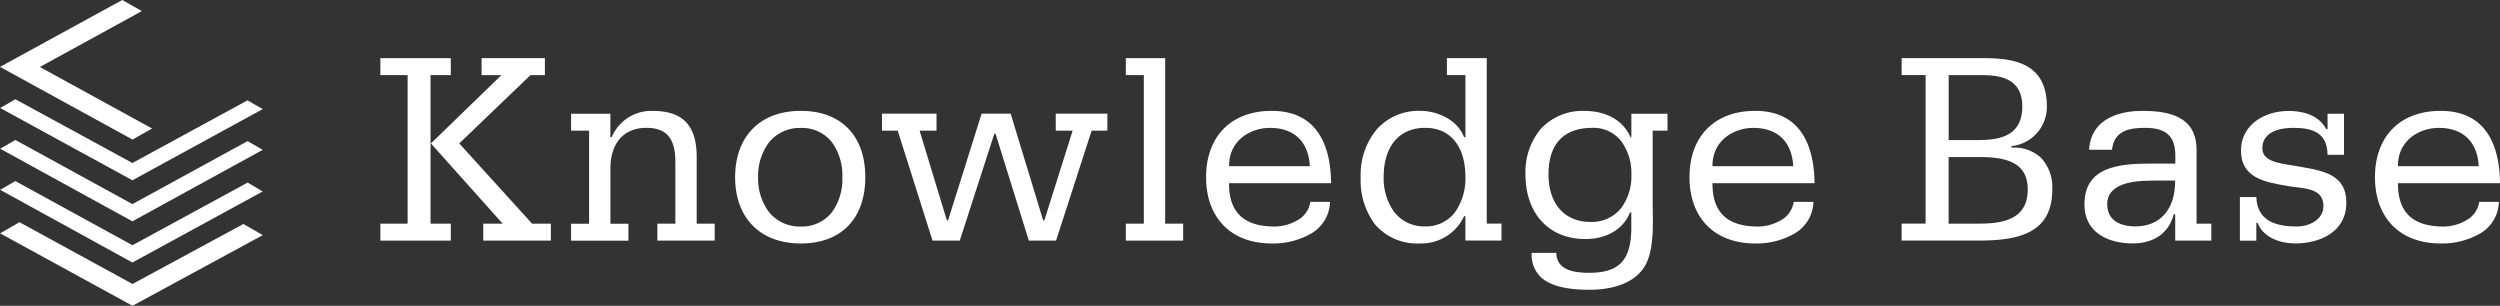
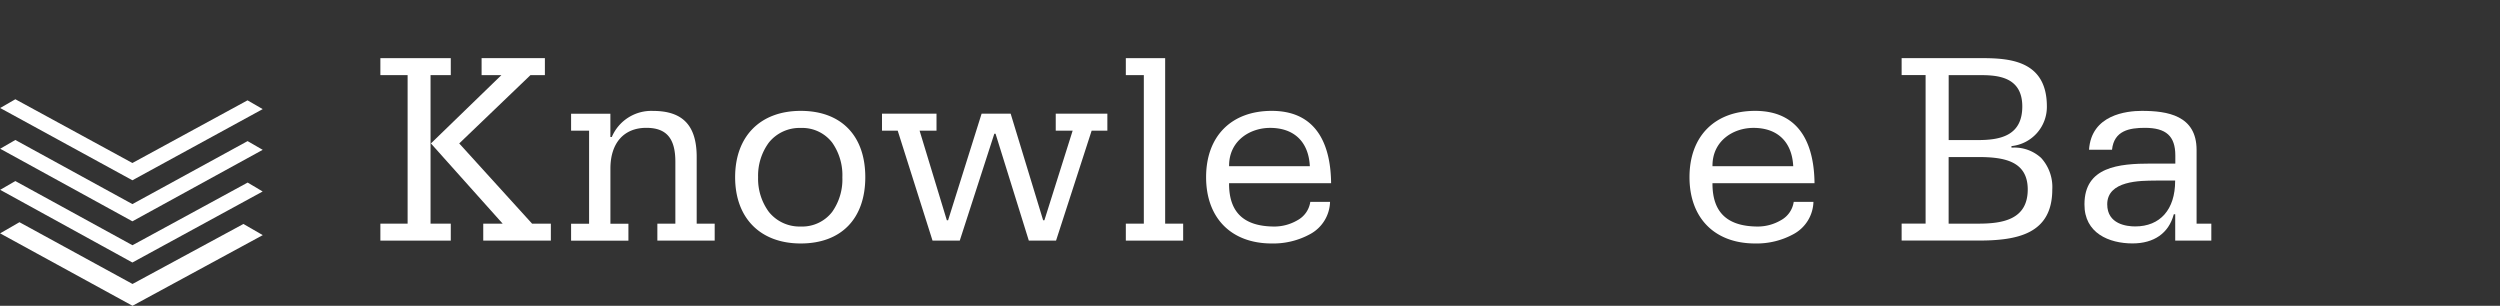
<svg xmlns="http://www.w3.org/2000/svg" width="350" height="42.809" viewBox="0 0 350 42.809">
  <rect x="0" y="0" width="350" height="42.809" fill="#333333" stroke="none" />
  <g id="レイヤー_1" transform="translate(-2.83 -4.78)">
    <g id="グループ_4" data-name="グループ 4" transform="translate(2.83 4.78)">
      <g id="グループ_2" data-name="グループ 2" transform="translate(53.253 8.135)">
        <g id="グループ_1" data-name="グループ 1" transform="translate(0 0.007)">
          <path id="パス_1" data-name="パス 1" d="M76.15,39.159v2.375h9.856V39.159H83.173V18.365h2.833V15.99H76.15v2.375h3.813V39.159Z" transform="translate(-76.15 -15.99)" fill="#fff" />
          <path id="パス_2" data-name="パス 2" d="M99.828,18.365h2.019V15.99H92.986v2.375H95.76L85.89,27.93l.073.08,9.972,11.149H93.218v2.375h9.464V39.159h-2.629L89.856,27.93l.044-.044Z" transform="translate(-78.816 -15.99)" fill="#fff" />
        </g>
        <path id="パス_3" data-name="パス 3" d="M123.441,28.528c2.811,0,4.067,1.46,4.067,4.743v8.672h-2.52v2.375h8.026V41.943h-2.52V32.61c0-4.4-1.939-6.45-6.1-6.45a6.006,6.006,0,0,0-5.767,3.61l-.015.044h-.2V26.552H112.91v2.375h2.52V41.95h-2.52v2.375h8.026V41.95h-2.52V34.215C118.423,30.656,120.3,28.528,123.441,28.528Z" transform="translate(-86.211 -18.766)" fill="#fff" />
        <path id="パス_4" data-name="パス 4" d="M153.718,26.15c-5.665,0-9.188,3.559-9.188,9.282s3.523,9.282,9.188,9.282,9.035-3.472,9.035-9.282S159.383,26.15,153.718,26.15Zm4.409,14.127a5.294,5.294,0,0,1-4.4,2.063,5.5,5.5,0,0,1-4.481-2.055,7.81,7.81,0,0,1-1.5-4.844,7.81,7.81,0,0,1,1.5-4.844,5.5,5.5,0,0,1,4.481-2.055,5.284,5.284,0,0,1,4.4,2.063,7.922,7.922,0,0,1,1.416,4.844A7.877,7.877,0,0,1,158.126,40.277Z" transform="translate(-94.865 -18.763)" fill="#fff" />
        <path id="パス_5" data-name="パス 5" d="M204.391,29.072V26.69h-7.227v2.382h2.368l-.029.087-3.929,12.456H195.4l-.014-.044L190.852,26.69h-4.067l-4.692,14.926h-.174l-.015-.044-3.8-12.5h2.368V26.69H172.84v2.382h2.2l4.874,15.39h3.813L188.565,29.5h.174l.015.051,4.641,14.911h3.813l4.982-15.39Z" transform="translate(-102.613 -18.911)" fill="#fff" />
        <path id="パス_6" data-name="パス 6" d="M219.84,15.99v2.375h2.52V39.159h-2.52v2.375h8.026V39.159h-2.52V15.99Z" transform="translate(-115.477 -15.983)" fill="#fff" />
        <path id="パス_7" data-name="パス 7" d="M244.5,26.15c-5.665,0-9.188,3.559-9.188,9.282s3.523,9.282,9.188,9.282a10.739,10.739,0,0,0,5.411-1.329,5.293,5.293,0,0,0,2.753-4.5H249.9a3.488,3.488,0,0,1-1.816,2.586,6.421,6.421,0,0,1-3.167.872c-4.3,0-6.391-1.961-6.391-6v-.065h14.286C252.77,31.634,251.281,26.15,244.5,26.15Zm-5.97,7.742v-.065c0-3.472,2.891-5.295,5.745-5.295,3.334,0,5.36,1.925,5.556,5.288l.007.073Z" transform="translate(-119.711 -18.763)" fill="#fff" />
-         <path id="パス_8" data-name="パス 8" d="M265.11,32.649a10.275,10.275,0,0,0,2.019,6.631,7.767,7.767,0,0,0,6.326,2.644,6.562,6.562,0,0,0,6.108-3.77l.015-.044h.189v3.414h5.055V39.149h-2.063V15.98h-5.578v2.375h2.593v8.7h-.189l-.014-.044c-.981-2.506-3.849-3.646-6.108-3.646a7.868,7.868,0,0,0-6.1,2.586A9.922,9.922,0,0,0,265.11,32.649Zm9.035-6.907c3.523,0,5.629,2.578,5.629,6.9a8.2,8.2,0,0,1-1.365,4.779,5.047,5.047,0,0,1-4.263,2.121,5.271,5.271,0,0,1-4.416-2.121,8.018,8.018,0,0,1-1.4-4.786C268.32,28.327,270.5,25.742,274.145,25.742Z" transform="translate(-127.867 -15.98)" fill="#fff" />
-         <path id="パス_9" data-name="パス 9" d="M316.759,28.927V26.552H311.7v3.276l-.109.044-.022-.058h0c-1.024-2.317-3.363-3.653-6.413-3.653a7.932,7.932,0,0,0-6.123,2.5,9.394,9.394,0,0,0-2.157,6.392c0,5.491,3.29,9.043,8.389,9.043,3.552,0,5.542-1.9,6.224-3.69l.014-.044h.189v2.07c0,4.6-1.656,6.391-5.9,6.391-1.961,0-4.554-.291-4.6-2.789h-3.443a4.354,4.354,0,0,0,1.133,3.254c1.242,1.286,3.515,1.91,6.951,1.91,2.273,0,6.333-.472,7.939-3.653,1.017-2.063.966-5.135.922-7.6-.007-.494-.015-.951-.015-1.395V28.927Zm-6.464,10.807a5.284,5.284,0,0,1-4.336,1.968c-3.617,0-5.861-2.557-5.861-6.667,0-4.256,2.135-6.508,6.166-6.508a4.919,4.919,0,0,1,4.082,1.954,7.586,7.586,0,0,1,1.358,4.561A7.513,7.513,0,0,1,310.295,39.735Z" transform="translate(-136.562 -18.766)" fill="#fff" />
        <path id="パス_10" data-name="パス 10" d="M337.678,26.15c-5.665,0-9.188,3.559-9.188,9.282s3.523,9.282,9.188,9.282a10.739,10.739,0,0,0,5.411-1.329,5.294,5.294,0,0,0,2.753-4.5h-2.76a3.488,3.488,0,0,1-1.816,2.586,6.42,6.42,0,0,1-3.167.872c-4.3,0-6.392-1.961-6.392-6v-.065h14.286C345.95,31.634,344.461,26.15,337.678,26.15Zm-5.97,7.742v-.065c0-3.472,2.891-5.295,5.745-5.295,3.334,0,5.36,1.925,5.556,5.288l.007.073Z" transform="translate(-145.214 -18.763)" fill="#fff" />
        <path id="パス_11" data-name="パス 11" d="M388.91,29.954a5.522,5.522,0,0,0-3.987-1.445h-.167V28.3l.058-.007a5.52,5.52,0,0,0,4.9-5.549c0-6.762-5.781-6.762-9.609-6.762H369.38v2.375h3.356V39.149H369.38v2.375H380.1c5.389,0,10.372-.864,10.372-7.161A6.043,6.043,0,0,0,388.91,29.954ZM375.96,18.362h4.147c2.3,0,6.166,0,6.166,4.387,0,4.147-3.152,4.706-6.239,4.706h-4.067V18.362Zm4.147,20.794H375.96V29.831h4.147c3.6,0,6.929.552,6.929,4.547C387.029,38.59,383.528,39.156,380.107,39.156Z" transform="translate(-156.405 -15.98)" fill="#fff" />
        <path id="パス_12" data-name="パス 12" d="M411.343,44.707c3.014,0,5.062-1.431,5.767-4.031l.014-.051h.2v3.69h5.055V41.94h-2.063V31.619c0-4.844-4.1-5.469-7.663-5.469-2.121,0-7.074.53-7.394,5.44h3.218c.276-2.695,2.477-3.065,4.6-3.065,2.985,0,4.263,1.162,4.263,3.878v1.126h-3.421c-4.5,0-9.3.443-9.3,5.7C404.588,43.276,408.074,44.707,411.343,44.707Zm3.276-8.8h2.695v.065c0,3.98-2.092,6.355-5.593,6.355-1.177,0-3.915-.305-3.915-3.094C407.806,35.912,412.41,35.912,414.618,35.912Z" transform="translate(-166.047 -18.763)" fill="#fff" />
-         <path id="パス_13" data-name="パス 13" d="M443.238,34.011l-.232-.044c-.385-.073-.792-.138-1.191-.2-2.012-.312-4.089-.632-4.089-2.382,0-2.578,3.007-2.854,4.3-2.854,2.375,0,4.8.45,4.83,3.77h2.3V26.552h-2.3v2.157h-.189l-.022-.036c-1.155-2.186-3.777-2.513-5.237-2.513-3.319,0-6.675,1.9-6.675,5.549,0,3.864,3.435,4.438,6.471,4.946.189.029.378.065.559.094.232.036.479.065.726.094,1.779.211,3.791.45,3.791,2.644,0,1.968-2.135,2.854-3.653,2.854-2.411,0-5.622-.429-5.745-4.125h-2.3v6.108h2.3V41.848h.189l.015.044c.813,2.084,3.326,2.825,5.229,2.825,3.3,0,7.169-1.5,7.169-5.7C449.506,35.123,446.317,34.556,443.238,34.011Z" transform="translate(-174.25 -18.766)" fill="#fff" />
-         <path id="パス_14" data-name="パス 14" d="M469.808,26.15c-5.665,0-9.188,3.559-9.188,9.282s3.523,9.282,9.188,9.282a10.738,10.738,0,0,0,5.411-1.329,5.293,5.293,0,0,0,2.753-4.5h-2.76a3.488,3.488,0,0,1-1.816,2.586,6.42,6.42,0,0,1-3.167.872c-4.3,0-6.391-1.961-6.391-6v-.065h14.286C478.08,31.634,476.591,26.15,469.808,26.15Zm-5.97,7.742v-.065c0-3.472,2.891-5.295,5.745-5.295,3.334,0,5.36,1.925,5.556,5.288l.007.073Z" transform="translate(-181.377 -18.763)" fill="#fff" />
      </g>
      <g id="グループ_3" data-name="グループ 3">
-         <path id="パス_15" data-name="パス 15" d="M24.118,22.771,8.408,14.157,22.687,6.334,19.949,4.78,2.83,14.142,21.38,24.318Z" transform="translate(-2.83 -4.78)" fill="#fff" />
        <path id="パス_16" data-name="パス 16" d="M36.914,47.857l-15.528,8.4L5.559,47.61,2.85,49.172,21.385,59.311l18.238-9.892Z" transform="translate(-2.835 -16.502)" fill="#fff" />
        <path id="パス_17" data-name="パス 17" d="M37.5,31.92,21.374,40.737,4.988,31.76,2.86,32.987,21.374,43.148,39.618,33.14Z" transform="translate(-2.838 -12.164)" fill="#fff" />
        <path id="パス_18" data-name="パス 18" d="M4.988,39.68,2.86,40.907,21.374,51.083,39.611,41.14l-2.1-1.249L21.381,48.664Z" transform="translate(-2.838 -14.332)" fill="#fff" />
        <path id="パス_19" data-name="パス 19" d="M4.988,23.91,2.86,25.137,21.374,35.255,39.618,25.29,37.49,24.063,21.374,32.836Z" transform="translate(-2.838 -10.016)" fill="#fff" />
      </g>
    </g>
  </g>
</svg>